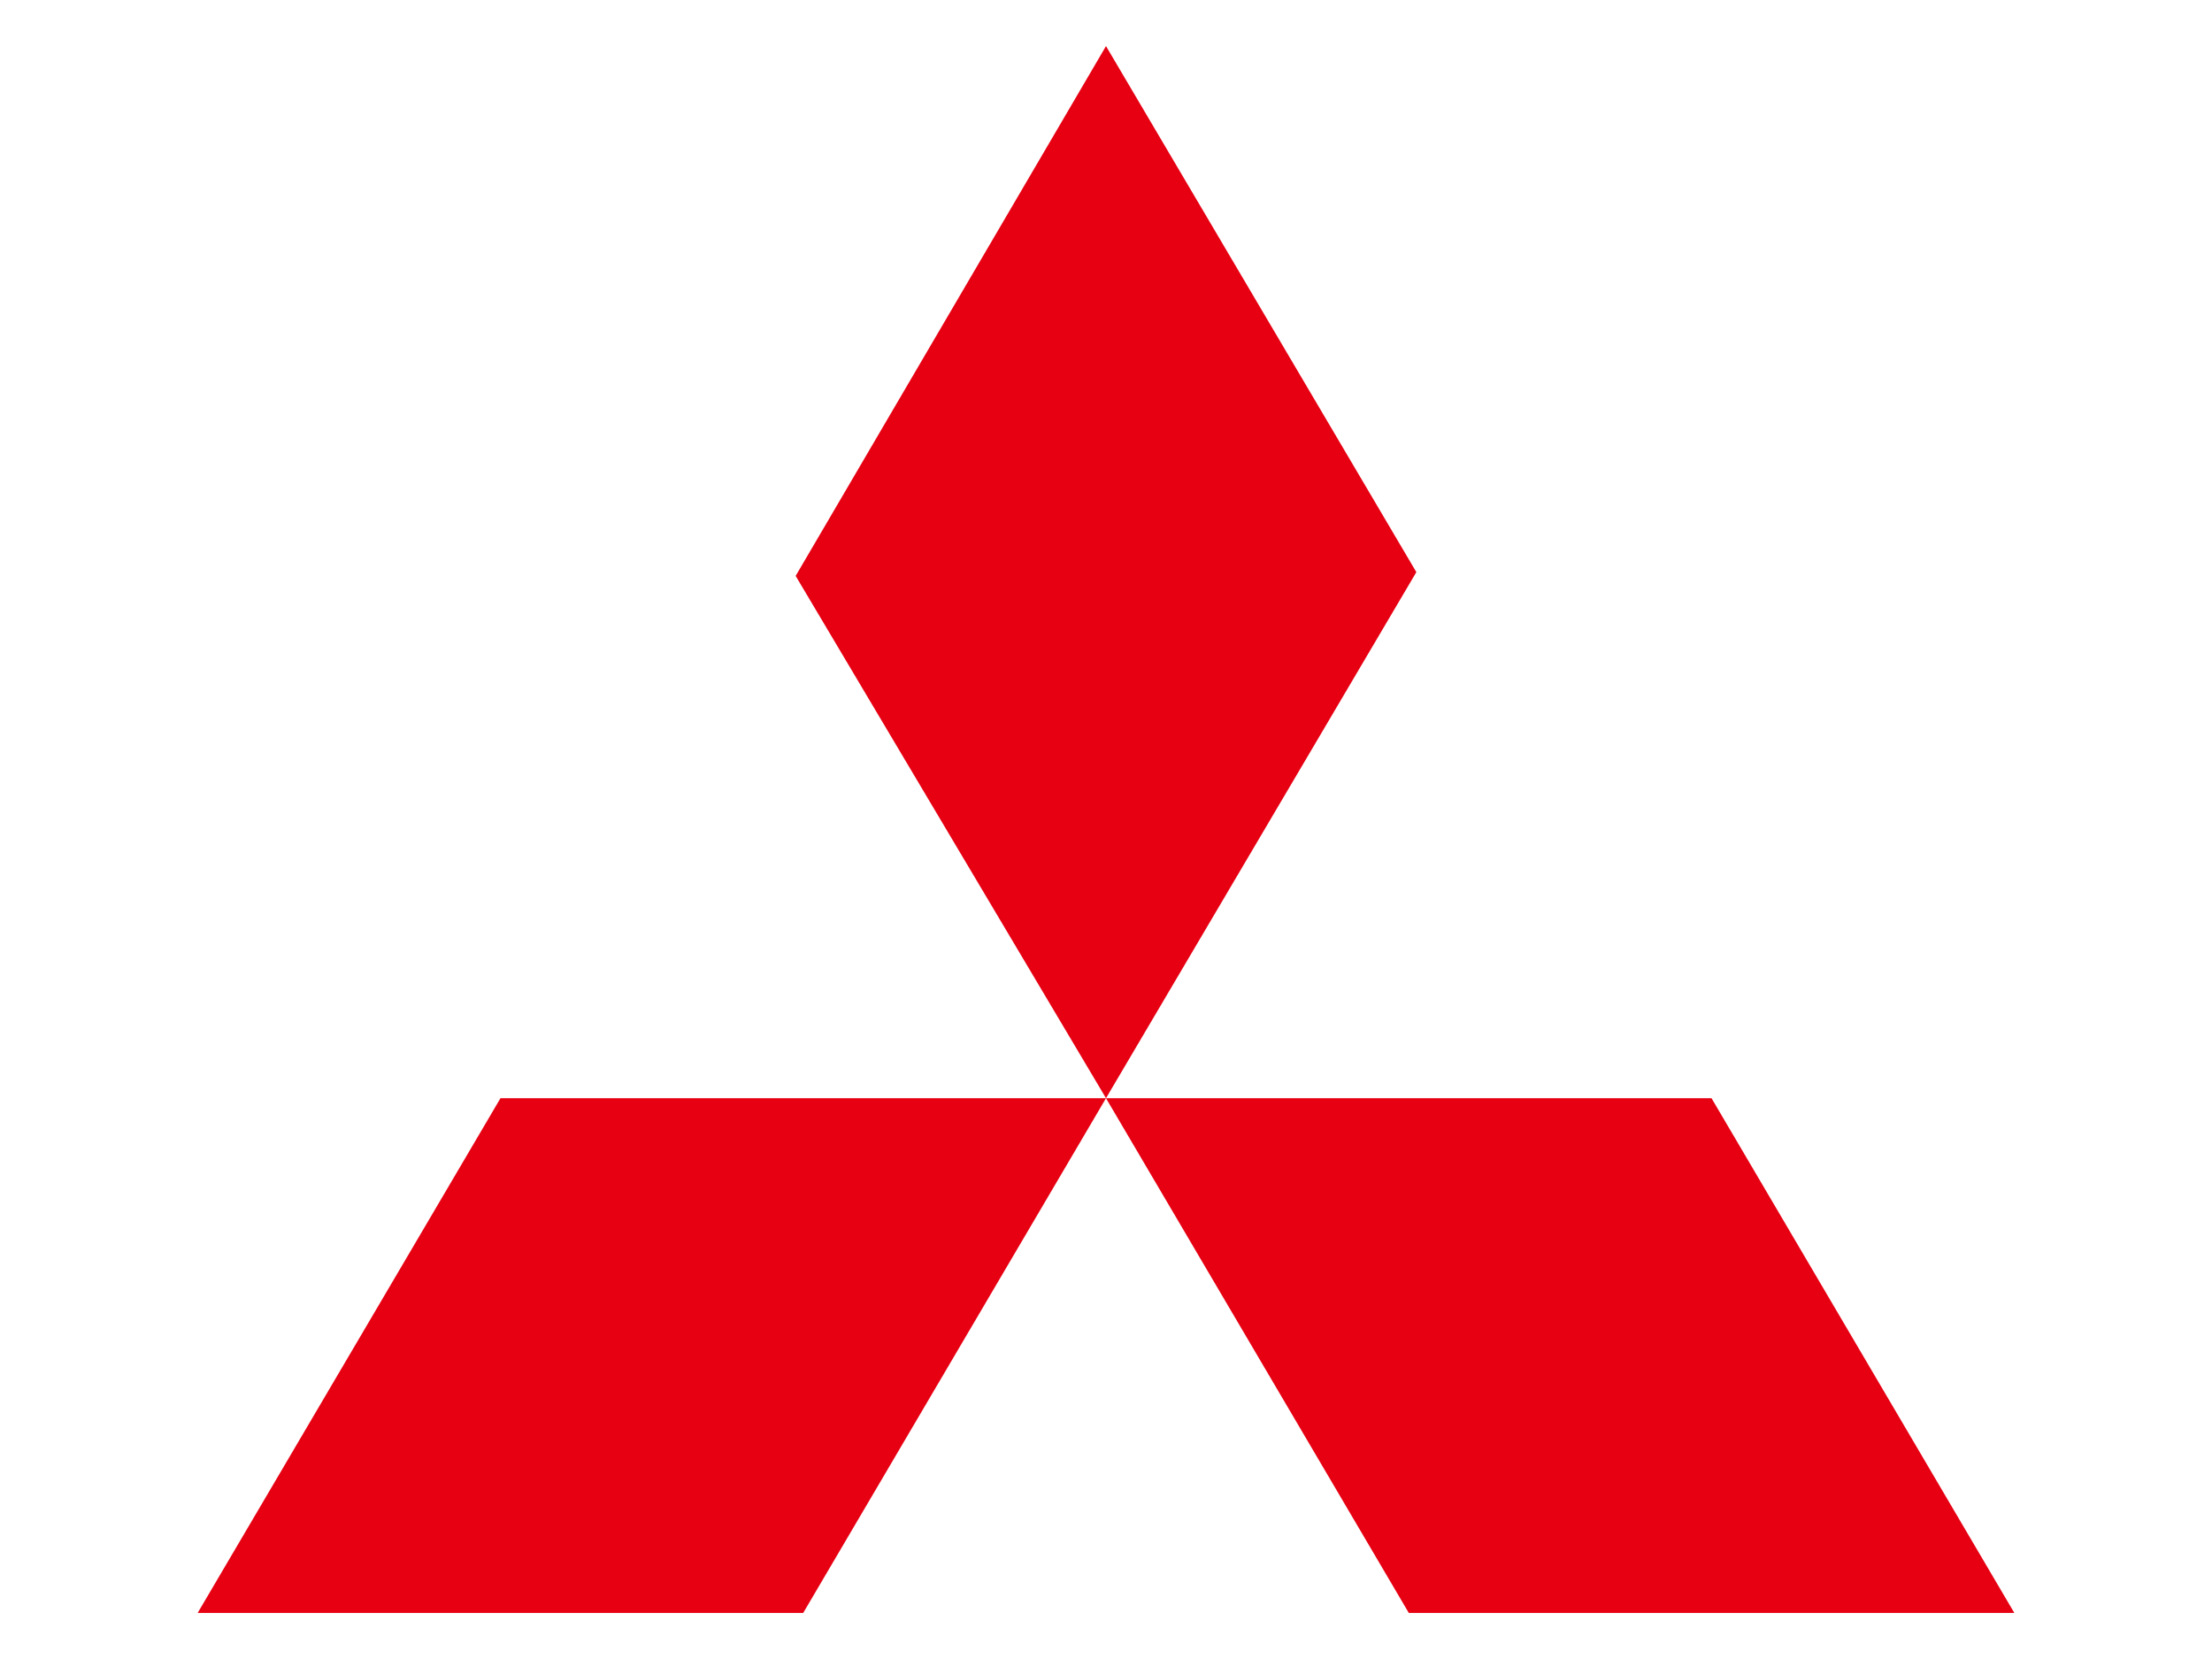
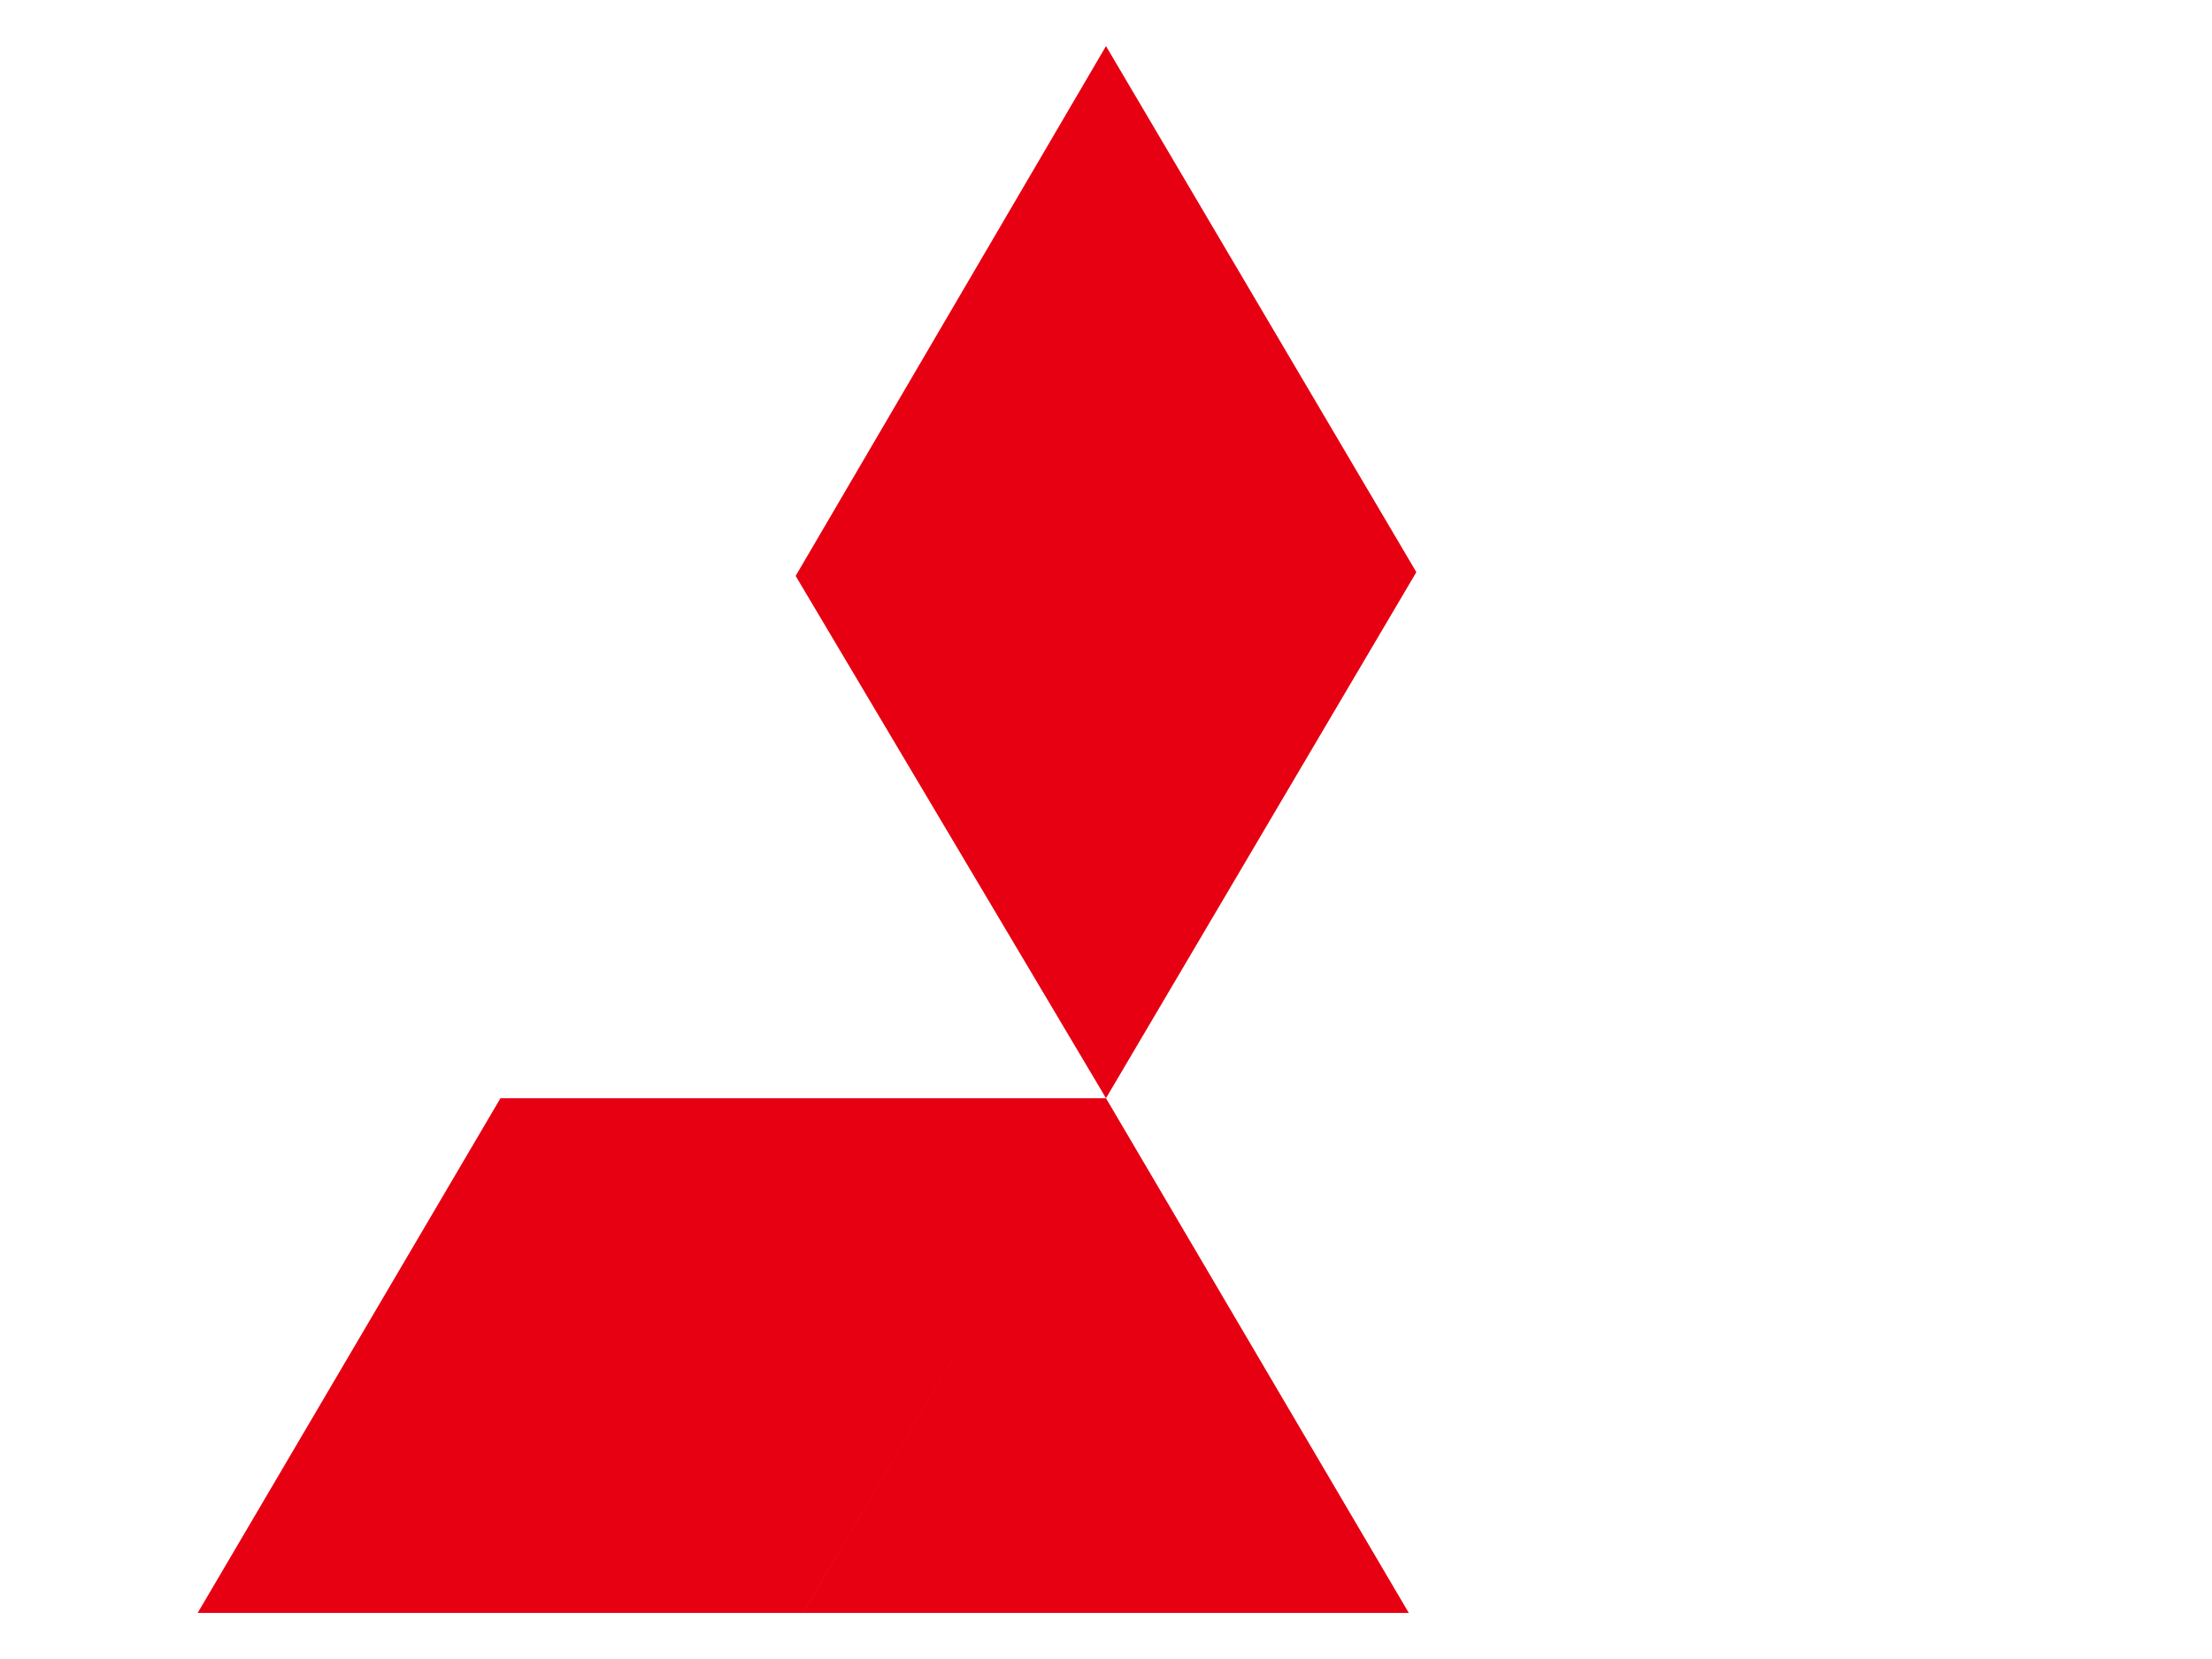
<svg xmlns="http://www.w3.org/2000/svg" width="120" height="90" version="1.0" xml:space="preserve">
-   <path d="m60 2.5 16.836 28.538-16.836 28.538-16.836-28.333zm0 57.078h32.85l16.426 27.922h-32.85zm0 0h-32.85l-16.426 27.922h32.85z" fill="#e60012" stroke-width="1.214" />
+   <path d="m60 2.5 16.836 28.538-16.836 28.538-16.836-28.333zm0 57.078l16.426 27.922h-32.85zm0 0h-32.85l-16.426 27.922h32.85z" fill="#e60012" stroke-width="1.214" />
</svg>